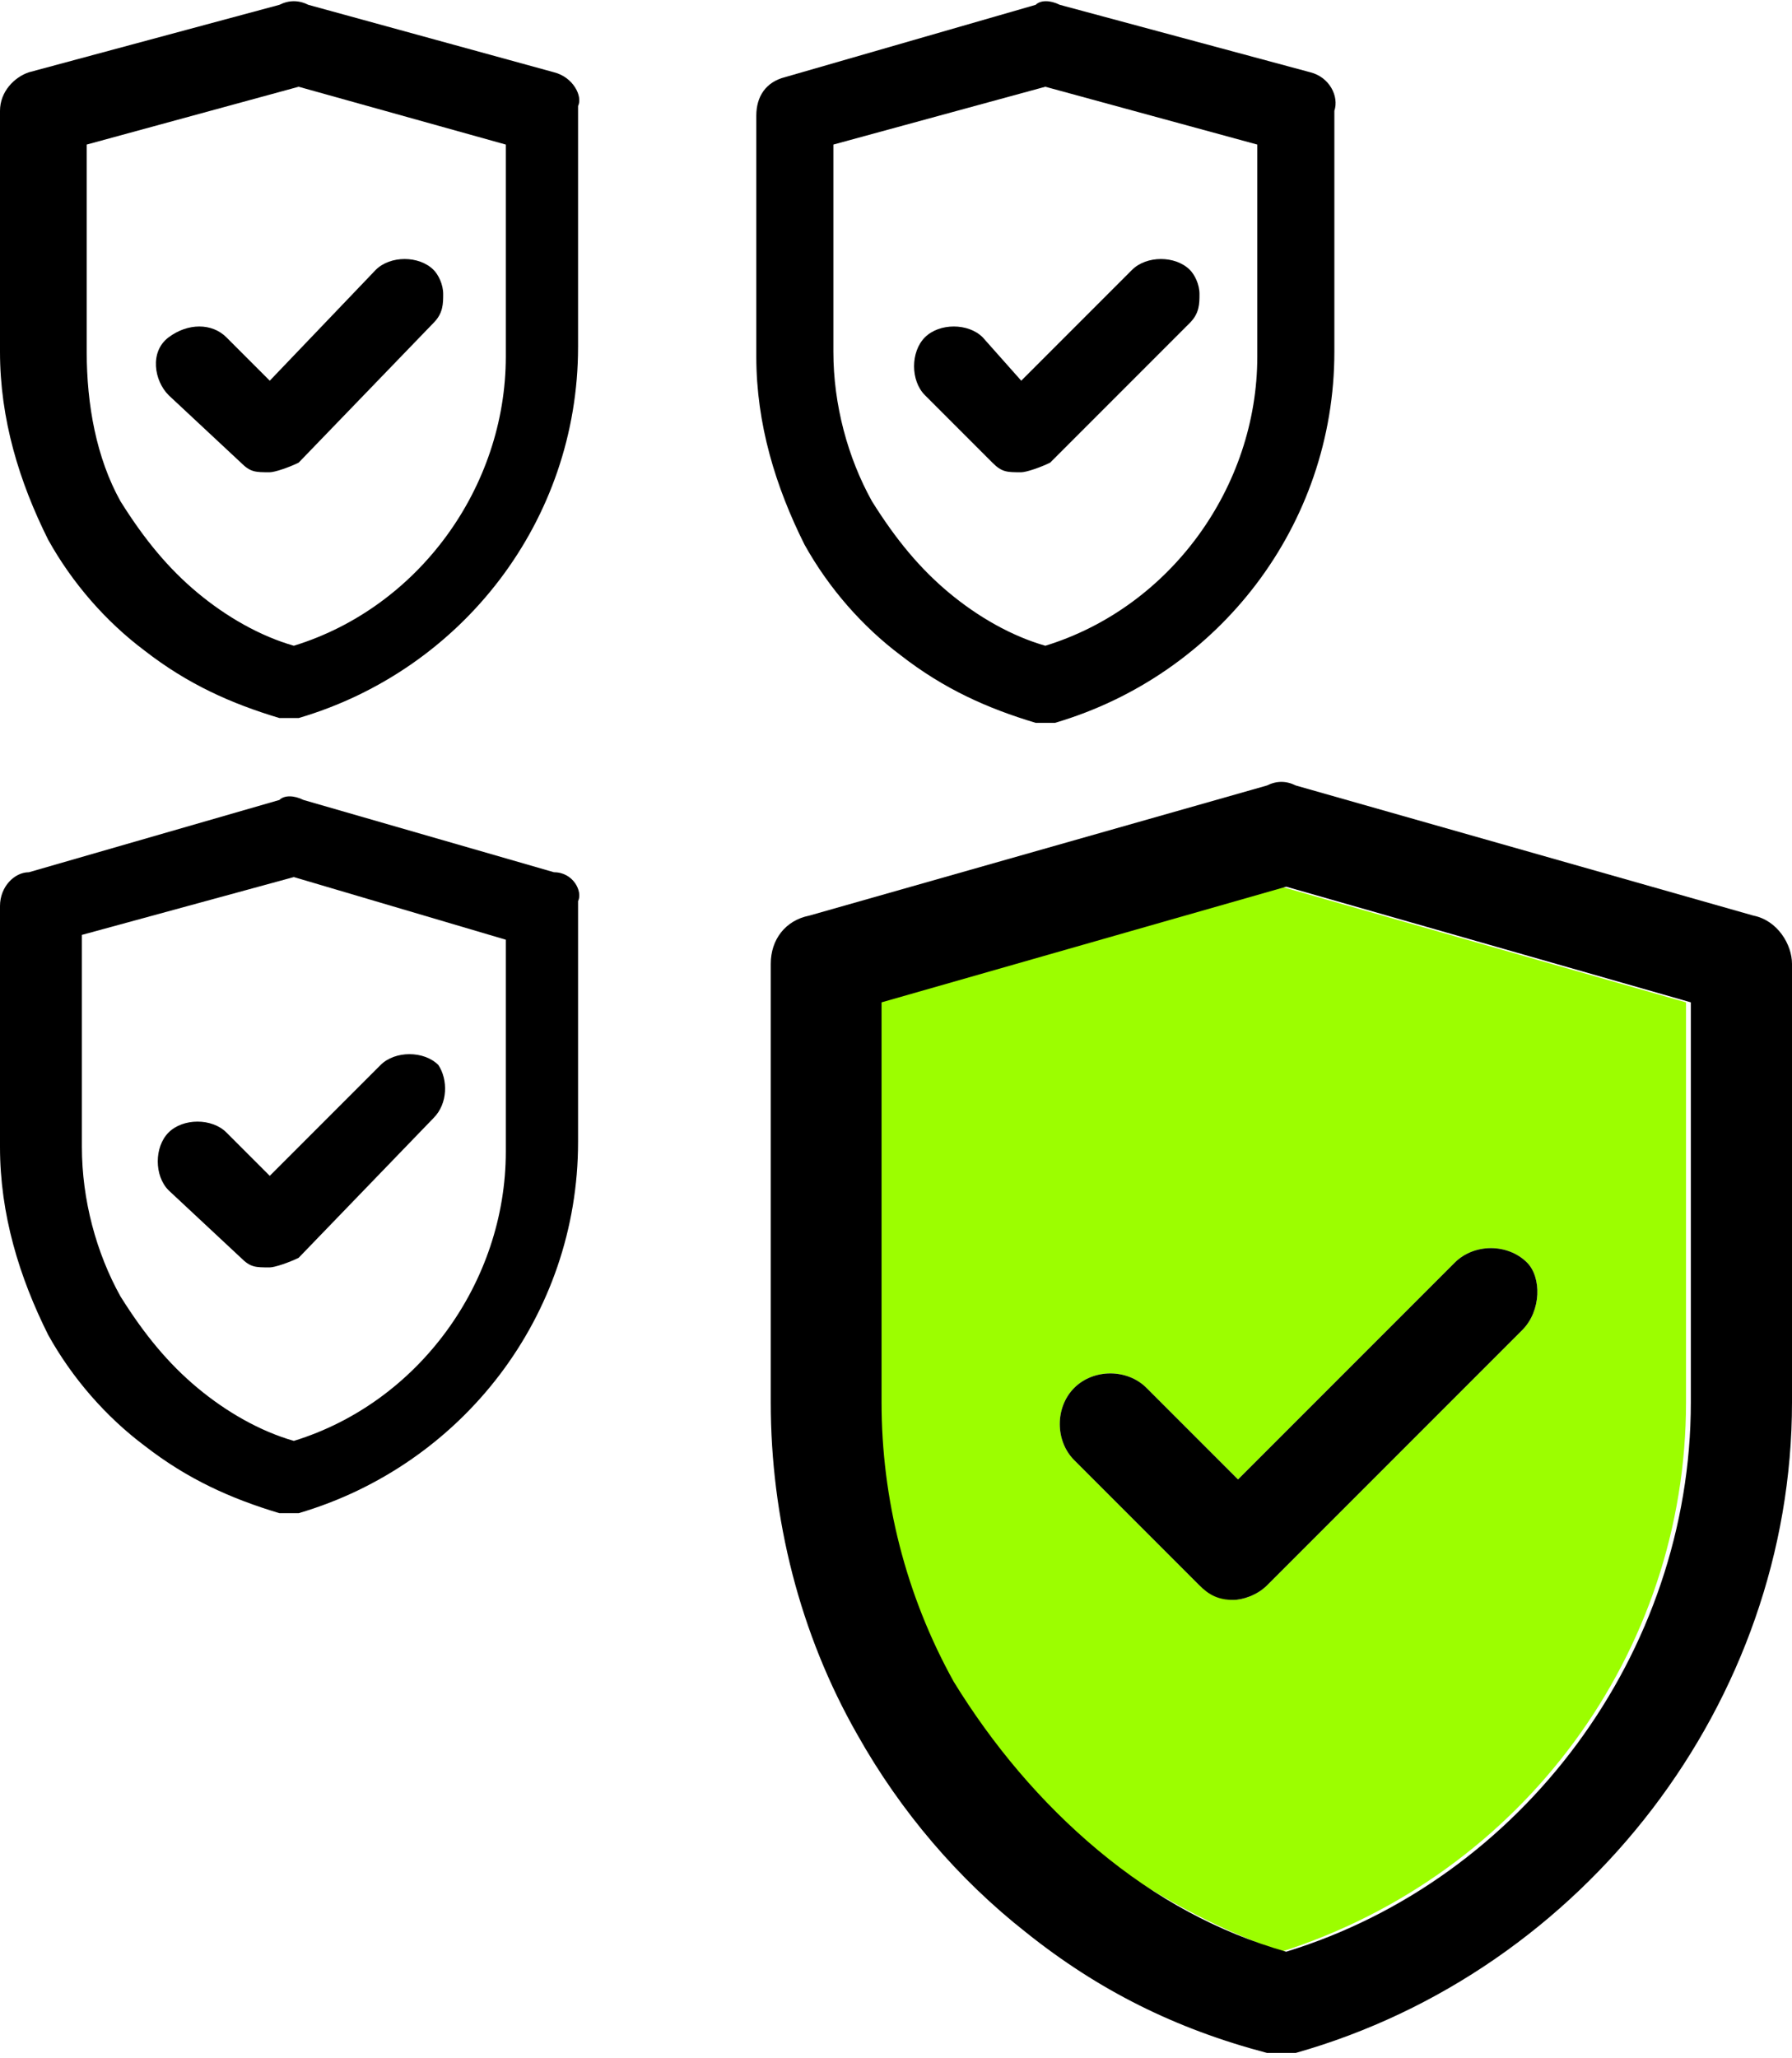
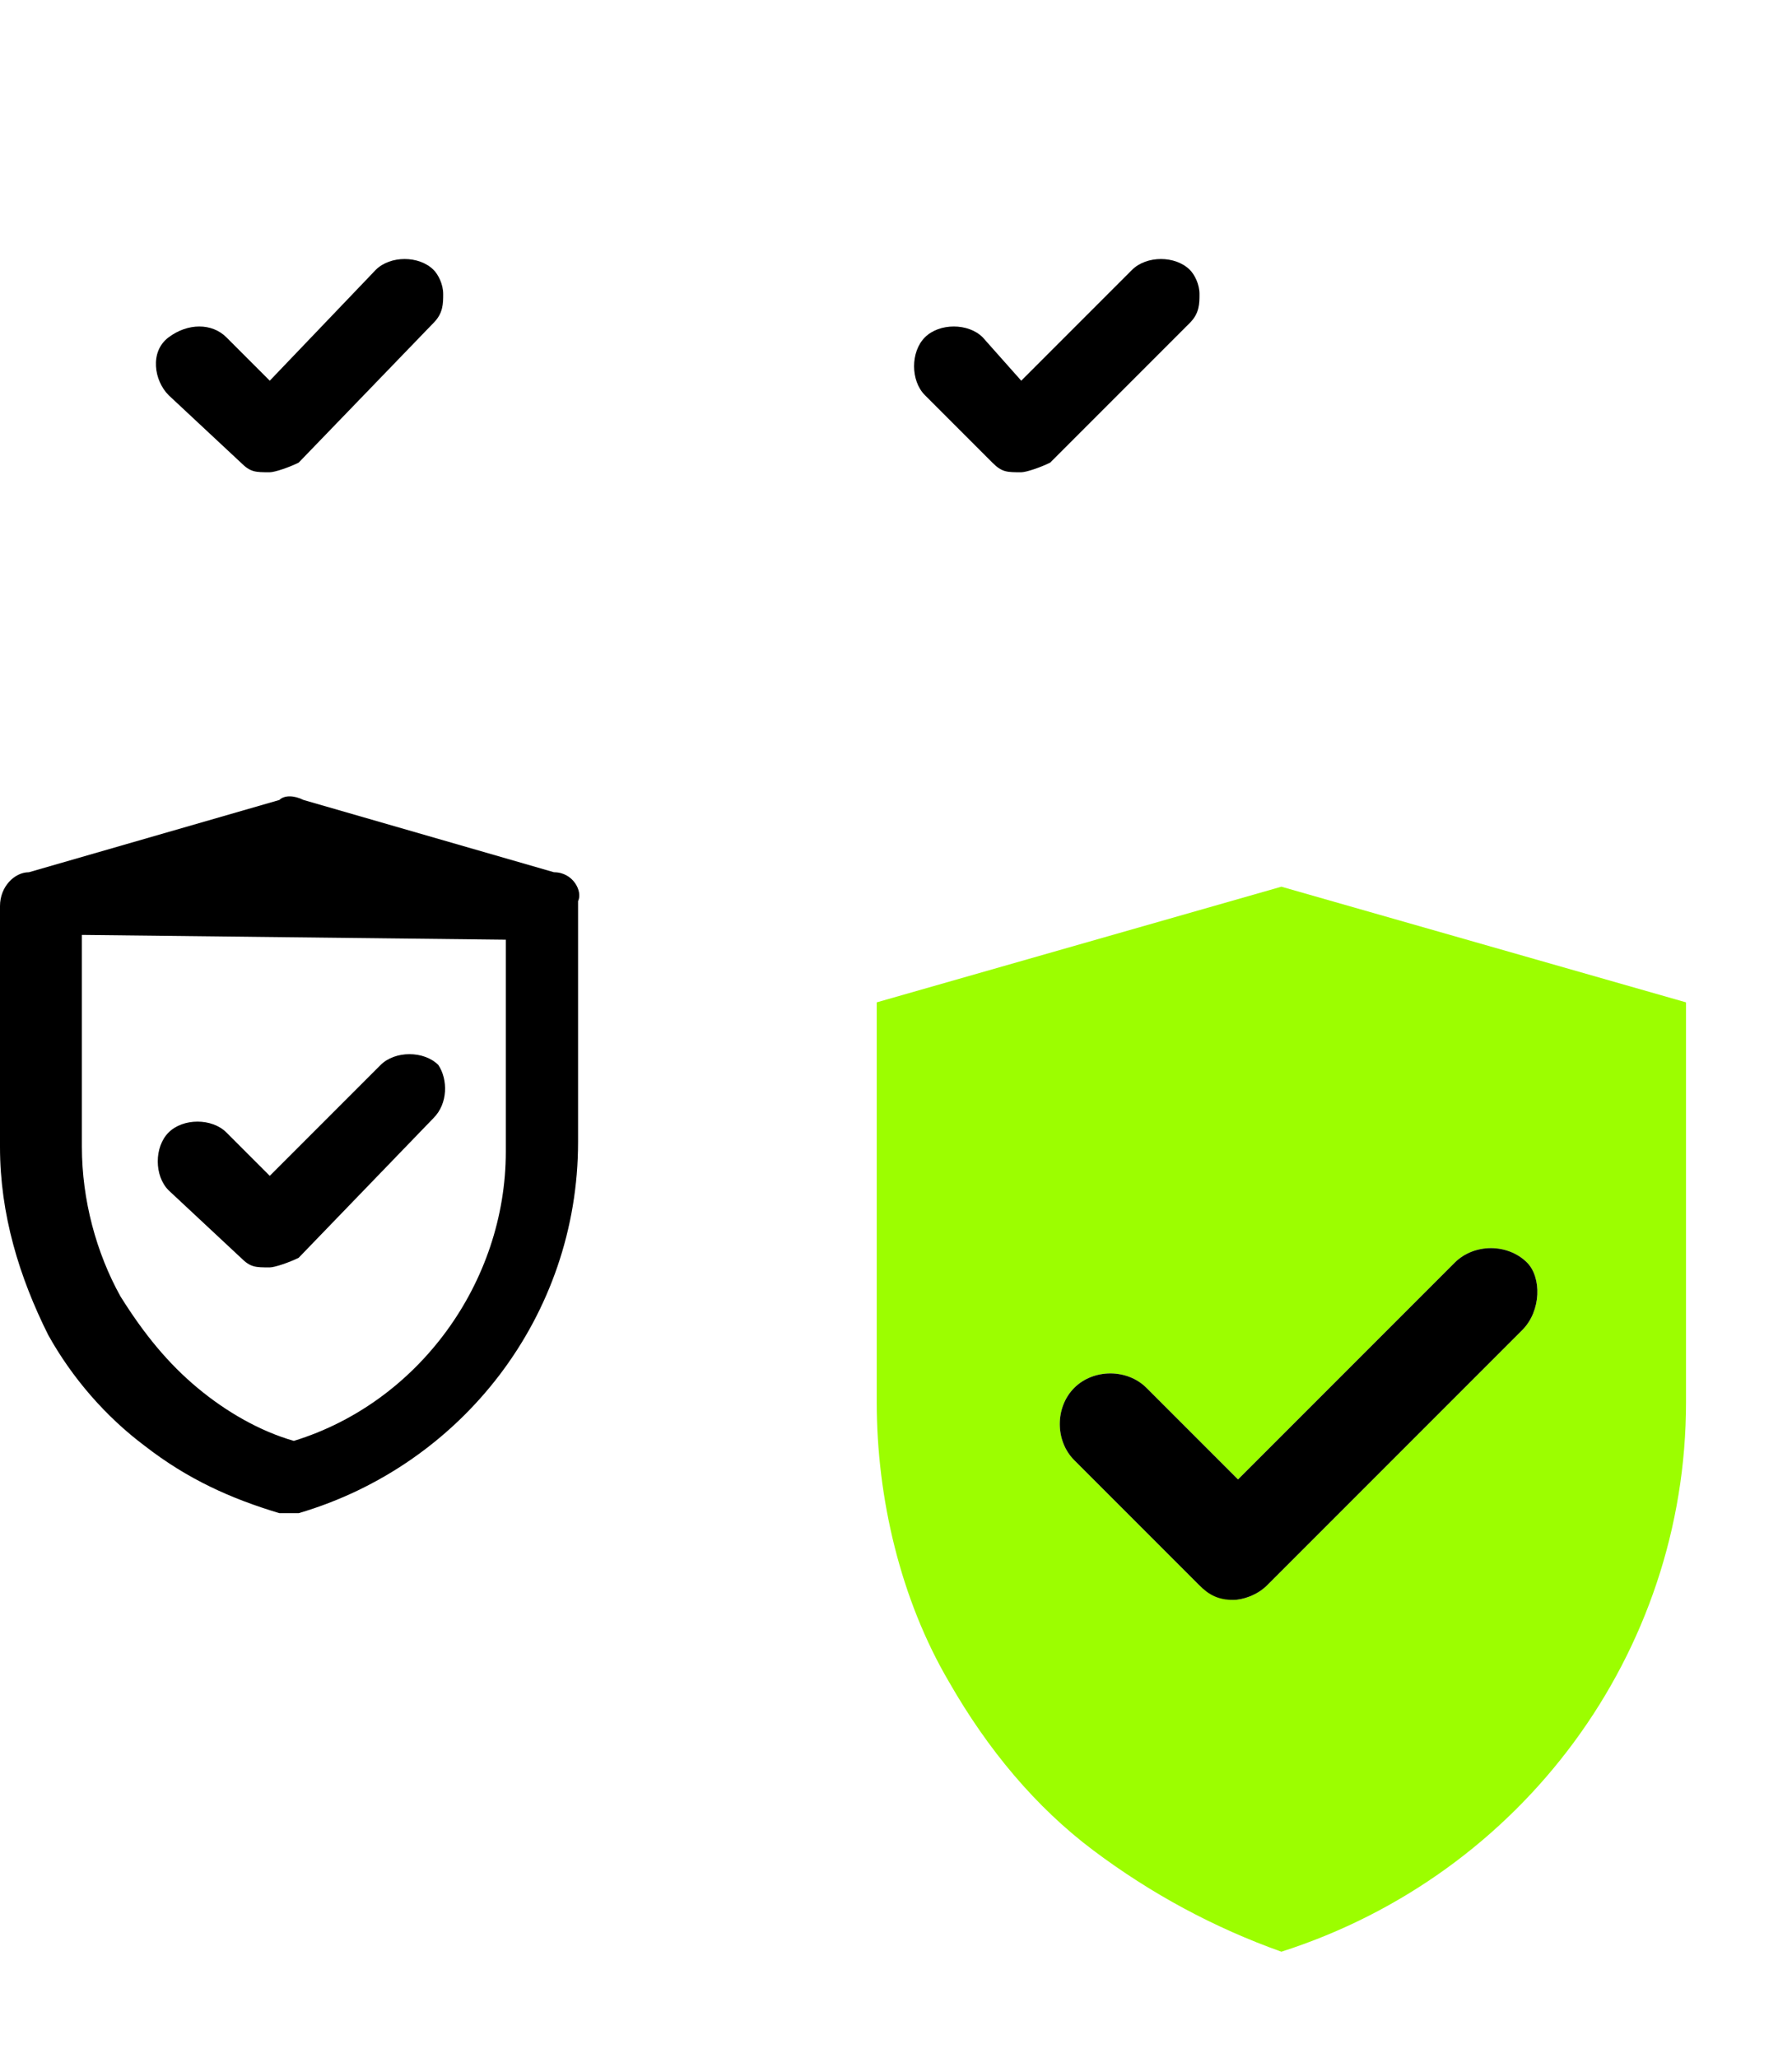
<svg xmlns="http://www.w3.org/2000/svg" version="1.1" id="Layer_1" x="0px" y="0px" viewBox="0 0 37.2 42.7" style="enable-background:new 0 0 37.2 42.7;" xml:space="preserve">
  <style type="text/css">
	.st0{fill:#9CFE00;}
</style>
  <path id="XMLID_1368_" class="st0" d="M26.6,18.4l-8.4,2.4v8.3c0,2,0.5,4.1,1.5,5.8c0.8,1.4,1.8,2.6,3,3.5s2.5,1.6,3.9,2.1  c5-1.6,8.4-6.2,8.4-11.4v-8.3L26.6,18.4z M31.6,27.6l-5.3,5.3c-0.2,0.2-0.5,0.3-0.7,0.3s-0.5-0.1-0.7-0.3l-2.6-2.6  c-0.4-0.4-0.4-1.1,0-1.5s1.1-0.4,1.5,0l1.9,1.9l4.5-4.5c0.4-0.4,1.1-0.4,1.5,0C32,26.5,32,27.2,31.6,27.6z" />
  <path id="XMLID_1367_" d="M31.6,27.6l-5.3,5.3c-0.2,0.2-0.5,0.3-0.7,0.3c-0.3,0-0.5-0.1-0.7-0.3l-2.6-2.6c-0.4-0.4-0.4-1.1,0-1.5  s1.1-0.4,1.5,0l1.9,1.9l4.5-4.5c0.4-0.4,1.1-0.4,1.5,0C32,26.5,32,27.2,31.6,27.6z" />
-   <path id="XMLID_1371_" d="M36.4,19l-9.5-2.7c-0.2-0.1-0.4-0.1-0.6,0L16.8,19c-0.5,0.1-0.8,0.5-0.8,1v9.1c0,2.4,0.6,4.8,1.8,6.9  c0.9,1.6,2.1,3,3.5,4.1c1.5,1.2,3.1,2,5,2.5c0.1,0,0.2,0,0.3,0s0.2,0,0.3,0c6-1.7,10.3-7.3,10.3-13.5V20  C37.2,19.6,36.9,19.1,36.4,19z M35.1,29.1c0,5.2-3.5,9.9-8.4,11.4c-1.4-0.4-2.7-1.1-3.9-2.1s-2.2-2.2-3-3.5c-1-1.8-1.5-3.8-1.5-5.8  v-8.3l8.4-2.4l8.4,2.4C35.1,20.8,35.1,29.1,35.1,29.1z" />
  <path d="M20.6,9.6c0.2,0.2,0.3,0.2,0.6,0.2c0.1,0,0.4-0.1,0.6-0.2l2.9-2.9c0.2-0.2,0.2-0.4,0.2-0.6c0-0.2-0.1-0.4-0.2-0.5  c-0.3-0.3-0.9-0.3-1.2,0l-2.3,2.3L20.4,7c-0.3-0.3-0.9-0.3-1.2,0c-0.3,0.3-0.3,0.9,0,1.2L20.6,9.6z" />
-   <path d="M27.2,1.5L22,0.1c-0.2-0.1-0.4-0.1-0.5,0l-5.2,1.5c-0.4,0.1-0.6,0.4-0.6,0.8v5c0,1.4,0.4,2.7,1,3.9c0.5,0.9,1.2,1.7,2,2.3  c0.9,0.7,1.8,1.1,2.8,1.4l0.4,0l0,0c3.4-1,5.8-4.1,5.8-7.7v-5C27.8,2,27.6,1.6,27.2,1.5z M26.1,3v4.4c0,2.7-1.8,5.2-4.4,6  c-0.7-0.2-1.4-0.6-2-1.1c-0.6-0.5-1.1-1.1-1.6-1.9c-0.5-0.9-0.8-2-0.8-3.1V3l4.4-1.2L26.1,3z" />
  <path d="M4.7,7C4.4,6.7,3.9,6.7,3.5,7s-0.3,0.9,0,1.2L5,9.6c0.2,0.2,0.3,0.2,0.6,0.2c0.1,0,0.4-0.1,0.6-0.2L9,6.7  c0.2-0.2,0.2-0.4,0.2-0.6c0-0.2-0.1-0.4-0.2-0.5c-0.3-0.3-0.9-0.3-1.2,0L5.6,7.9L4.7,7z" />
-   <path d="M11.5,1.5L6.4,0.1C6.2,0,6,0,5.8,0.1L0.6,1.5C0.3,1.6,0,1.9,0,2.3v5c0,1.4,0.4,2.7,1,3.9c0.5,0.9,1.2,1.7,2,2.3  c0.9,0.7,1.8,1.1,2.8,1.4l0.4,0l0,0c3.4-1,5.8-4.1,5.8-7.7v-5C12.1,2,11.9,1.6,11.5,1.5z M10.5,3v4.4c0,2.7-1.8,5.2-4.4,6  c-0.7-0.2-1.4-0.6-2-1.1c-0.6-0.5-1.1-1.1-1.6-1.9C2,9.5,1.8,8.4,1.8,7.3V3l4.4-1.2L10.5,3z" />
  <path d="M4.7,23.5c-0.3-0.3-0.9-0.3-1.2,0c-0.3,0.3-0.3,0.9,0,1.2L5,26.1c0.2,0.2,0.3,0.2,0.6,0.2c0.1,0,0.4-0.1,0.6-0.2L9,23.2  c0.3-0.3,0.3-0.8,0.1-1.1c-0.3-0.3-0.9-0.3-1.2,0l-2.3,2.3L4.7,23.5z" />
-   <path d="M11.5,18.1l-5.2-1.5c-0.2-0.1-0.4-0.1-0.5,0l-5.2,1.5C0.3,18.1,0,18.4,0,18.8v5c0,1.4,0.4,2.7,1,3.9c0.5,0.9,1.2,1.7,2,2.3  c0.9,0.7,1.8,1.1,2.8,1.4l0.4,0l0,0c3.4-1,5.8-4.1,5.8-7.7v-5C12.1,18.5,11.9,18.1,11.5,18.1z M10.5,19.5v4.4c0,2.7-1.8,5.2-4.4,6  c-0.7-0.2-1.4-0.6-2-1.1c-0.6-0.5-1.1-1.1-1.6-1.9c-0.5-0.9-0.8-2-0.8-3.1v-4.4l4.4-1.2L10.5,19.5z" />
+   <path d="M11.5,18.1l-5.2-1.5c-0.2-0.1-0.4-0.1-0.5,0l-5.2,1.5C0.3,18.1,0,18.4,0,18.8v5c0,1.4,0.4,2.7,1,3.9c0.5,0.9,1.2,1.7,2,2.3  c0.9,0.7,1.8,1.1,2.8,1.4l0.4,0l0,0c3.4-1,5.8-4.1,5.8-7.7v-5C12.1,18.5,11.9,18.1,11.5,18.1z M10.5,19.5v4.4c0,2.7-1.8,5.2-4.4,6  c-0.7-0.2-1.4-0.6-2-1.1c-0.6-0.5-1.1-1.1-1.6-1.9c-0.5-0.9-0.8-2-0.8-3.1v-4.4L10.5,19.5z" />
</svg>